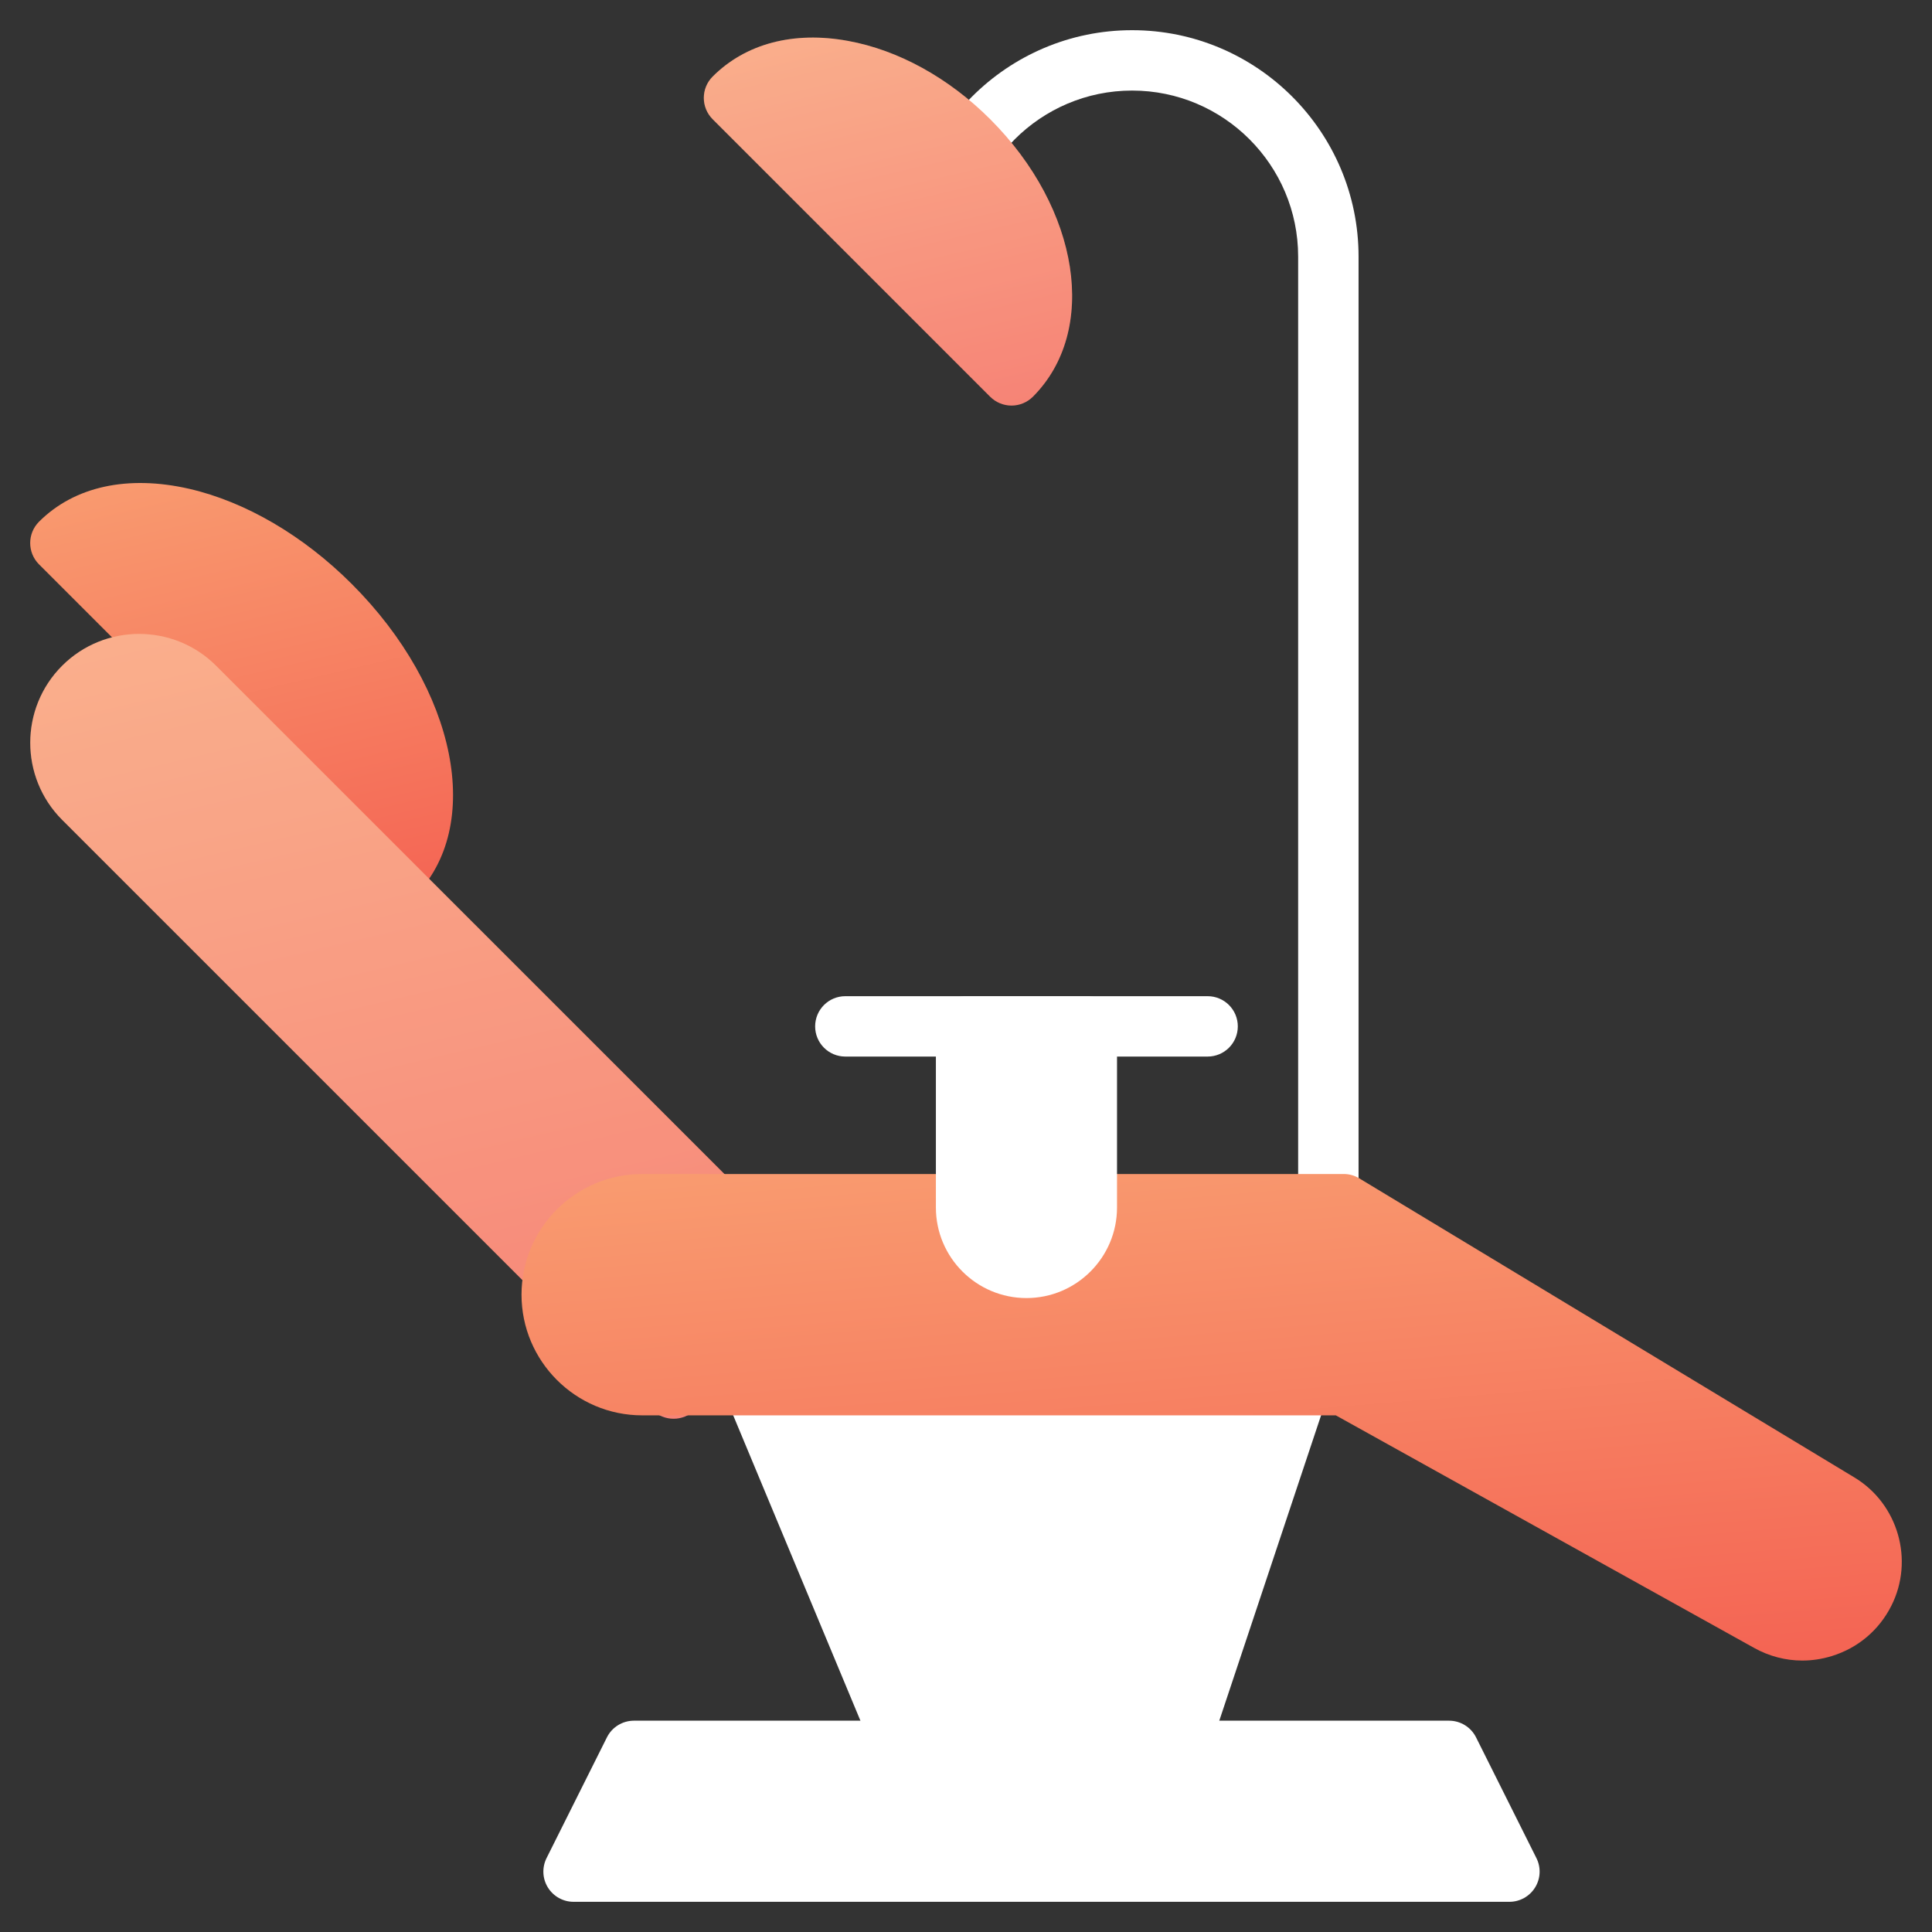
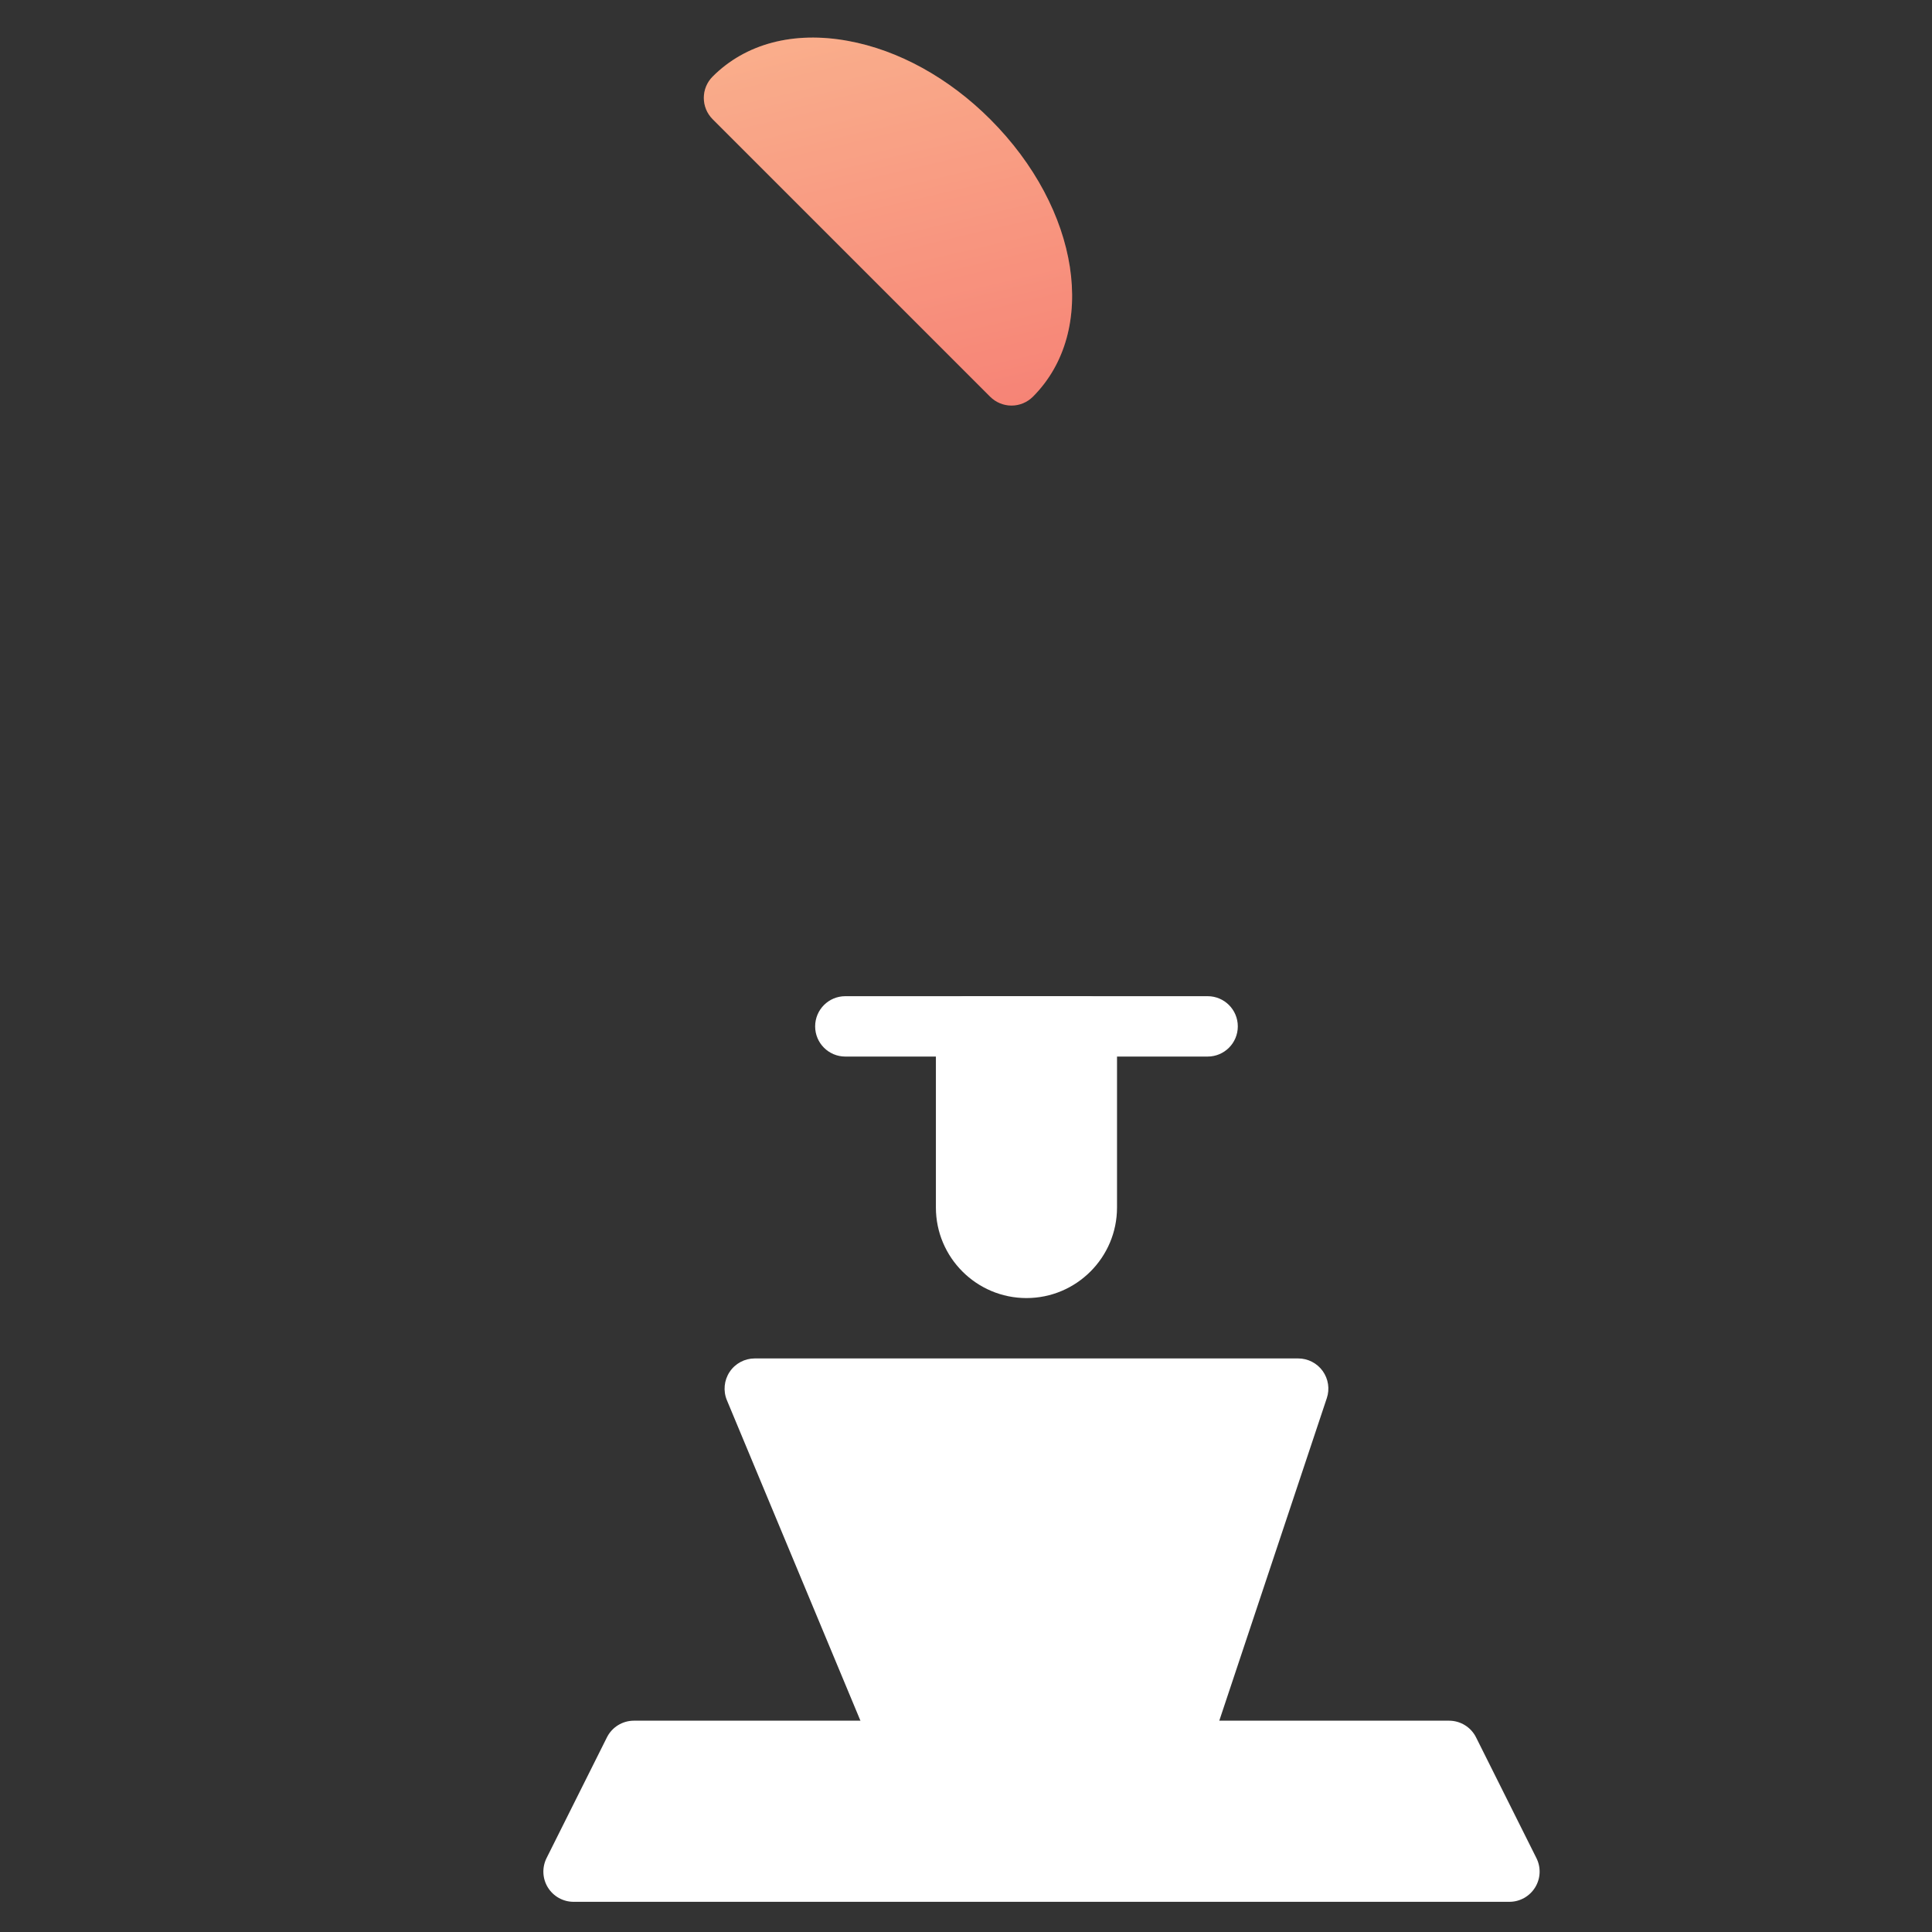
<svg xmlns="http://www.w3.org/2000/svg" width="48" height="48" viewBox="0 0 48 48" fill="none">
  <rect x="0" y="0" width="48" height="48" fill="#333333" stroke="none" />
  <g clip-path="url(#clip0_30992_31635)">
-     <path d="M9.76 22.501C9.568 22.501 9.376 22.427 9.229 22.281L0.97 14.022C0.677 13.729 0.677 13.255 0.969 12.962C1.849 12.083 3.175 11.795 4.704 12.145C6.106 12.469 7.54 13.309 8.741 14.51C11.354 17.123 12.035 20.536 10.29 22.281C10.143 22.427 9.952 22.501 9.76 22.501Z" fill="url(#paint0_linear_30992_31635)" />
-     <path d="M33.003 33C32.588 33 32.252 32.664 32.252 32.25V6.375C32.252 4.101 30.402 2.25 28.127 2.25C25.853 2.25 24.002 4.101 24.002 6.375C24.002 6.79 23.666 7.125 23.252 7.125C22.838 7.125 22.502 6.79 22.502 6.375C22.502 3.273 25.025 0.75 28.127 0.75C31.229 0.75 33.753 3.273 33.753 6.375V32.25C33.753 32.664 33.417 33 33.003 33Z" fill="white" />
-     <path d="M16.735 35.248C16.543 35.248 16.351 35.175 16.205 35.029L1.543 20.368C0.488 19.312 0.488 17.596 1.543 16.541C2.598 15.486 4.315 15.486 5.37 16.541L20.032 31.202C20.325 31.495 20.325 31.97 20.032 32.262L17.265 35.029C17.119 35.175 16.927 35.248 16.735 35.248Z" fill="url(#paint1_linear_30992_31635)" />
-     <path d="M16.735 35.248C16.543 35.248 16.351 35.175 16.205 35.029L1.543 20.368C0.488 19.312 0.488 17.596 1.543 16.541C2.598 15.486 4.315 15.486 5.37 16.541L20.032 31.202C20.325 31.495 20.325 31.97 20.032 32.262L17.265 35.029C17.119 35.175 16.927 35.248 16.735 35.248Z" fill="white" fill-opacity="0.2" />
    <path d="M29.253 44.25H22.502C22.199 44.25 21.927 44.068 21.81 43.789L18.06 34.789C17.963 34.557 17.989 34.293 18.128 34.084C18.267 33.875 18.501 33.75 18.752 33.75H32.253C32.494 33.75 32.72 33.866 32.861 34.061C33.002 34.257 33.041 34.509 32.964 34.737L29.964 43.737C29.862 44.044 29.576 44.25 29.253 44.25Z" fill="white" />
    <path d="M37.501 47.25H14.25C13.99 47.25 13.749 47.115 13.612 46.894C13.475 46.673 13.463 46.397 13.579 46.164L15.079 43.164C15.206 42.91 15.466 42.75 15.75 42.75H36.001C36.285 42.75 36.545 42.91 36.672 43.164L38.172 46.164C38.289 46.397 38.276 46.673 38.139 46.894C38.002 47.115 37.761 47.25 37.501 47.25Z" fill="white" />
    <path d="M25.131 10.076C24.931 10.076 24.741 9.997 24.6 9.856L17.706 2.962C17.413 2.669 17.413 2.195 17.706 1.902C18.522 1.084 19.716 0.768 21.068 1.016C22.318 1.243 23.573 1.935 24.6 2.962C26.831 5.192 27.297 8.221 25.661 9.857C25.52 9.997 25.33 10.076 25.131 10.076Z" fill="url(#paint2_linear_30992_31635)" />
    <path d="M25.131 10.076C24.931 10.076 24.741 9.997 24.6 9.856L17.706 2.962C17.413 2.669 17.413 2.195 17.706 1.902C18.522 1.084 19.716 0.768 21.068 1.016C22.318 1.243 23.573 1.935 24.6 2.962C26.831 5.192 27.297 8.221 25.661 9.857C25.52 9.997 25.33 10.076 25.131 10.076Z" fill="white" fill-opacity="0.2" />
-     <path d="M44.779 41.256C44.364 41.256 43.955 41.15 43.581 40.942L33.188 35.164H15.955C14.302 35.164 12.957 33.819 12.957 32.166C12.957 30.513 14.302 29.168 15.955 29.168H33.383C33.52 29.168 33.654 29.205 33.771 29.276L46.074 36.708C47.16 37.364 47.562 38.765 46.989 39.897C46.683 40.503 46.157 40.946 45.508 41.145C45.267 41.219 45.022 41.256 44.779 41.256Z" fill="url(#paint3_linear_30992_31635)" />
    <path d="M25.502 32.25C24.261 32.25 23.252 31.241 23.252 30V25.5C23.252 25.085 23.588 24.75 24.002 24.75H27.002C27.417 24.75 27.752 25.085 27.752 25.5V30C27.752 31.241 26.743 32.25 25.502 32.25Z" fill="white" />
    <path d="M30.003 26.25H21.002C20.588 26.25 20.252 25.915 20.252 25.5C20.252 25.085 20.588 24.75 21.002 24.75H30.003C30.417 24.75 30.753 25.085 30.753 25.5C30.753 25.915 30.417 26.25 30.003 26.25Z" fill="white" />
  </g>
  <defs>
    <linearGradient id="paint0_linear_30992_31635" x1="-0.902" y1="12.388" x2="1.983" y2="24.677" gradientUnits="userSpaceOnUse">
      <stop stop-color="#F99C70" />
      <stop offset="1" stop-color="#F46353" />
    </linearGradient>
    <linearGradient id="paint1_linear_30992_31635" x1="-2.314" y1="16.47" x2="3.045" y2="39.289" gradientUnits="userSpaceOnUse">
      <stop stop-color="#F99C70" />
      <stop offset="1" stop-color="#F46353" />
    </linearGradient>
    <linearGradient id="paint2_linear_30992_31635" x1="16.047" y1="1.271" x2="18.558" y2="11.972" gradientUnits="userSpaceOnUse">
      <stop stop-color="#F99C70" />
      <stop offset="1" stop-color="#F46353" />
    </linearGradient>
    <linearGradient id="paint3_linear_30992_31635" x1="7.564" y1="29.614" x2="8.792" y2="44.44" gradientUnits="userSpaceOnUse">
      <stop stop-color="#F99C70" />
      <stop offset="1" stop-color="#F46353" />
    </linearGradient>
    <clipPath id="clip0_30992_31635">
      <rect width="48" height="48" fill="white" />
    </clipPath>
  </defs>
</svg>